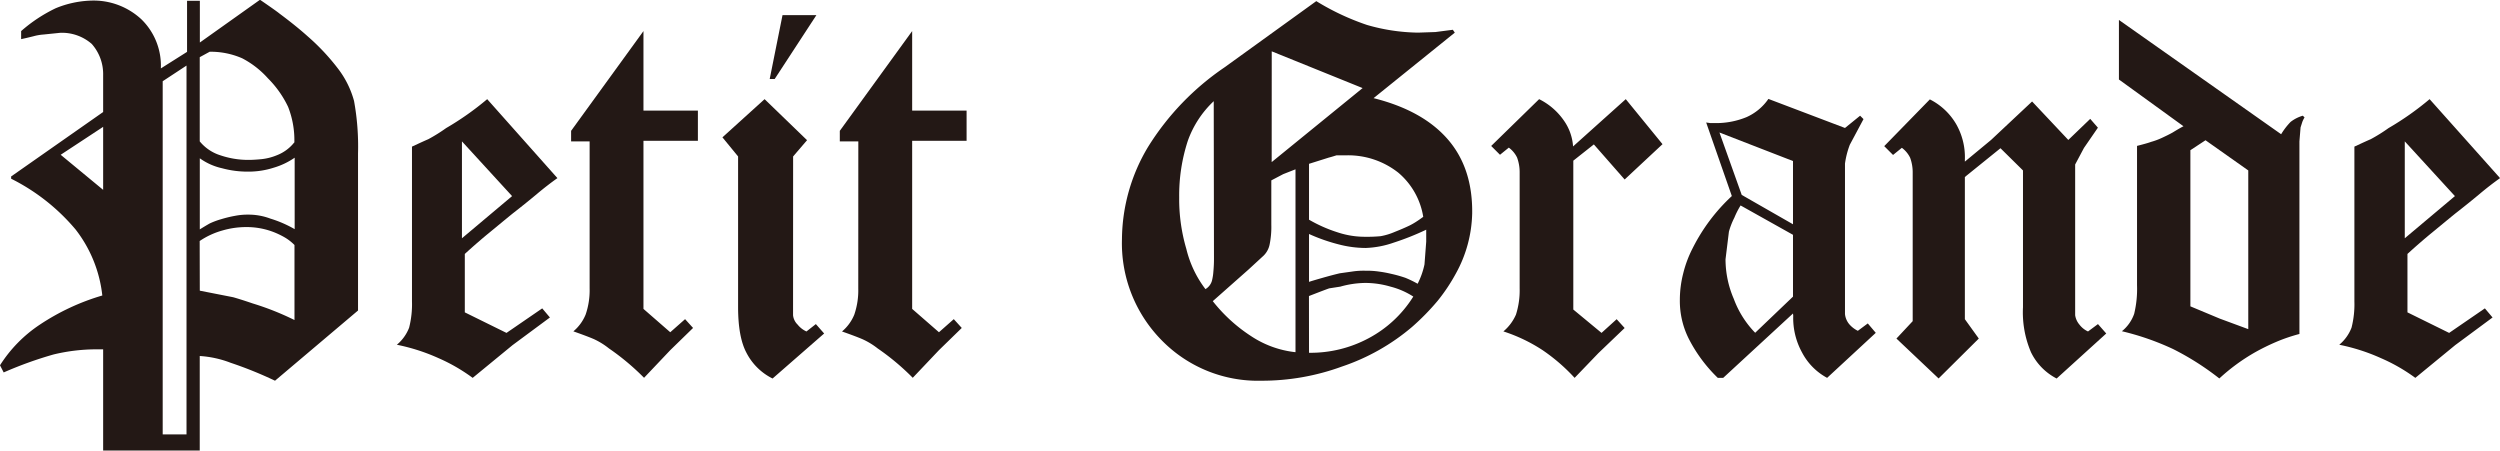
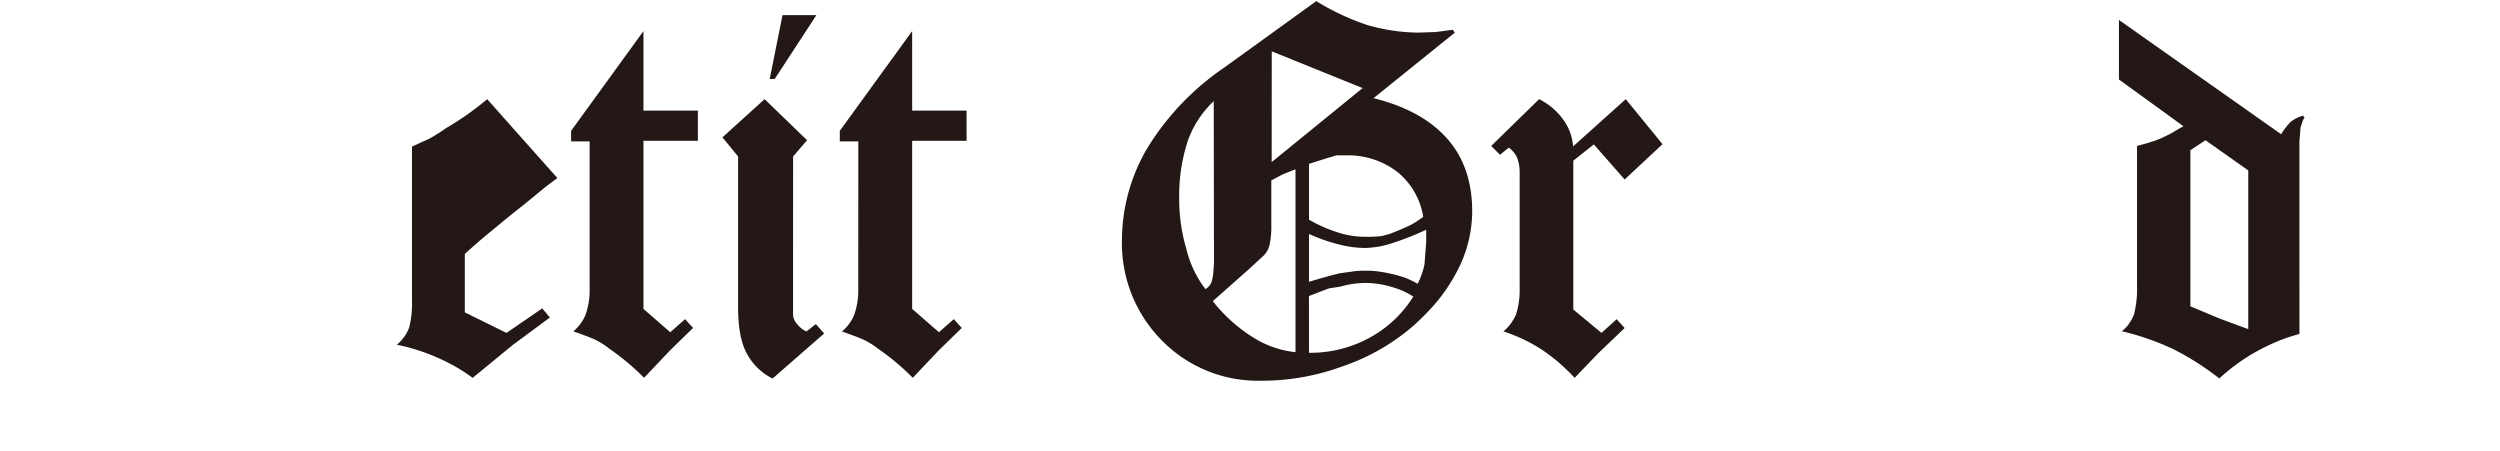
<svg xmlns="http://www.w3.org/2000/svg" viewBox="0 0 419.8 75.65">
  <defs>
    <style>.a{fill:#231815;}</style>
  </defs>
  <title>petitgrandelogo</title>
-   <path class="a" d="M17.51,93.52v-17H16.27a30.68,30.68,0,0,0-7.08.86A64.94,64.94,0,0,0,.81,80.4l-.62-1.2a22.91,22.91,0,0,1,6.68-6.82,38.42,38.42,0,0,1,10.5-4.9,21.89,21.89,0,0,0-4.5-11.1A33.94,33.94,0,0,0,2.06,47.87v-.38L17.51,36.67V30.5a7.64,7.64,0,0,0-1.91-5.26,7.6,7.6,0,0,0-5.31-1.87l-2.82.29a8.5,8.5,0,0,0-1.67.29q-1.15.29-2.06.48V23.08a25.33,25.33,0,0,1,5.79-3.83,16.88,16.88,0,0,1,6-1.29,11.79,11.79,0,0,1,8.42,3.16,10.86,10.86,0,0,1,3.25,8.23l4.4-2.78V18h2.15V25l10.1-7.18q2.73,1.87,3.3,2.34,2.77,2.06,4.74,3.83a36.66,36.66,0,0,1,5.07,5.41,15.63,15.63,0,0,1,2.68,5.41,42.61,42.61,0,0,1,.67,8.8V70L46.37,81.79a65.7,65.7,0,0,0-7.42-3,17.43,17.43,0,0,0-5.22-1.15V93.52H17.51Zm0-43.78V39.16l-7.13,4.69Zm10,41.06h4V28.87l-4,2.63Zm22.11-49.1a15.28,15.28,0,0,0-1.05-5.89A17.15,17.15,0,0,0,45.17,31a15.16,15.16,0,0,0-4.31-3.35,13.13,13.13,0,0,0-5.46-1.1l-1.67.91V41.6a7.3,7.3,0,0,0,3.47,2.34,14.52,14.52,0,0,0,4.76.77q.76,0,1.87-.1a9.26,9.26,0,0,0,2.82-.67A6.91,6.91,0,0,0,49.67,41.69ZM33.74,56.38q.91-.57,1.67-1a13,13,0,0,1,1.94-.72,20.32,20.32,0,0,1,2.37-.57,11.07,11.07,0,0,1,2.15-.19,10.47,10.47,0,0,1,3.73.67,19.66,19.66,0,0,1,4.07,1.77v-12a12.18,12.18,0,0,1-3.49,1.67,13.81,13.81,0,0,1-4.31.67,16.31,16.31,0,0,1-4.4-.57,10.17,10.17,0,0,1-3.73-1.67Zm0,10.29,5.6,1.1q1.34.38,3.3,1.05a46.28,46.28,0,0,1,7,2.78V59a8,8,0,0,0-1.58-1.24,13.33,13.33,0,0,0-2.11-1,12.54,12.54,0,0,0-4.4-.77,14.23,14.23,0,0,0-4,.57,13.07,13.07,0,0,0-3.83,1.77Z" transform="translate(-0.19 -17.86)" />
-   <path class="a" d="M82,34.51,93.79,47.77q-1.63,1.15-3.4,2.63t-3.92,3.16q-.38.29-3.92,3.21-2.06,1.68-4.31,3.73v9.81l7,3.45,6-4.12,1.29,1.53-6.27,4.64-6.7,5.5A29.57,29.57,0,0,0,73.83,78a32.59,32.59,0,0,0-7-2.25,7,7,0,0,0,2.06-2.87,15.88,15.88,0,0,0,.48-4.4v-26q2.15-1,2.73-1.24a27.36,27.36,0,0,0,3-1.87A48.41,48.41,0,0,0,82,34.51ZM77.76,57.87l8.42-7.08L77.76,41.6Z" transform="translate(-0.19 -17.86)" />
+   <path class="a" d="M82,34.51,93.79,47.77q-1.63,1.15-3.4,2.63t-3.92,3.16q-.38.29-3.92,3.21-2.06,1.68-4.31,3.73v9.81l7,3.45,6-4.12,1.29,1.53-6.27,4.64-6.7,5.5A29.57,29.57,0,0,0,73.83,78a32.59,32.59,0,0,0-7-2.25,7,7,0,0,0,2.06-2.87,15.88,15.88,0,0,0,.48-4.4v-26q2.15-1,2.73-1.24a27.36,27.36,0,0,0,3-1.87A48.41,48.41,0,0,0,82,34.51ZM77.76,57.87L77.76,41.6Z" transform="translate(-0.19 -17.86)" />
  <path class="a" d="M99.2,41.6H96.09V39.83l12.15-16.75V36.43h9.14V41.5h-9.14V69.73l4.5,3.92,2.49-2.2,1.34,1.48-3.83,3.73-4.4,4.64a40.6,40.6,0,0,0-5.89-4.93,12.33,12.33,0,0,0-2.56-1.58q-1.12-.48-3.42-1.29a7.29,7.29,0,0,0,2.06-2.82,12.54,12.54,0,0,0,.67-4.4Z" transform="translate(-0.19 -17.86)" />
  <path class="a" d="M133.36,70.79a2.55,2.55,0,0,0,.77,1.58,4,4,0,0,0,1.48,1.15l1.58-1.24,1.39,1.58-8.66,7.56a9.84,9.84,0,0,1-4.4-4.35q-1.39-2.63-1.39-7.66V44.13l-2.63-3.21,7.08-6.41,7.13,6.89-2.34,2.73Zm-3.92-39.67,2.15-10.72h5.69l-7,10.72Z" transform="translate(-0.19 -17.86)" />
  <path class="a" d="M144.32,41.6h-3.11V39.83l12.15-16.75V36.43h9.14V41.5h-9.14V69.73l4.5,3.92,2.49-2.2,1.34,1.48-3.83,3.73-4.4,4.64a40.6,40.6,0,0,0-5.89-4.93A12.33,12.33,0,0,0,145,74.81q-1.12-.48-3.42-1.29a7.29,7.29,0,0,0,2.06-2.82,12.54,12.54,0,0,0,.67-4.4Z" transform="translate(-0.19 -17.86)" />
  <path class="a" d="M221.22,18.05a41.55,41.55,0,0,0,8.52,4,32.11,32.11,0,0,0,8.57,1.29l2.92-.1,2.92-.38.33.48-13.64,11q8.23,2.06,12.44,6.89t4.12,12.44a21.75,21.75,0,0,1-2.73,10.1,30.19,30.19,0,0,1-3.06,4.59,40.06,40.06,0,0,1-4.31,4.4,35.72,35.72,0,0,1-11.77,6.65A39.08,39.08,0,0,1,212,81.79,22.58,22.58,0,0,1,195.26,75a23.19,23.19,0,0,1-6.67-17,30.45,30.45,0,0,1,4.4-15.5,44.52,44.52,0,0,1,12.78-13.3ZM204,34.85a16.9,16.9,0,0,0-4.35,6.65A29.48,29.48,0,0,0,198.2,51a29.59,29.59,0,0,0,1.2,8.66,18.16,18.16,0,0,0,3.21,6.75A2.39,2.39,0,0,0,203.7,65a8.56,8.56,0,0,0,.24-1.53,22.24,22.24,0,0,0,.1-2.39ZM217.73,77V46.29l-2.06.81-2,1.05v7.46a14.78,14.78,0,0,1-.29,3.33,3.62,3.62,0,0,1-1,1.84l-2.54,2.34-6,5.31a26.56,26.56,0,0,0,6.46,5.89A16.72,16.72,0,0,0,217.73,77Zm-4-31.92L229,32.65l-15.26-6.17Zm6.27.29v9.38a24,24,0,0,0,4.88,2.15,14.43,14.43,0,0,0,4.59.72,23.73,23.73,0,0,0,2.56-.1,10.76,10.76,0,0,0,2.37-.72q1.44-.57,2.44-1.05t2.34-1.48A12.24,12.24,0,0,0,235,46.86a13.59,13.59,0,0,0-8.61-2.92h-1.77q-.91.29-1.29.38Zm0,11.82v8q.57-.19,2.25-.67t2.92-.77l2.06-.29a12.63,12.63,0,0,1,2.25-.14,14.2,14.2,0,0,1,2.25.14,20,20,0,0,1,2.06.38,21.58,21.58,0,0,1,2.39.67,17.5,17.5,0,0,1,2.06,1,13.13,13.13,0,0,0,1.15-3.25l.29-3.83v-2a44.93,44.93,0,0,1-5.48,2.18,15.8,15.8,0,0,1-4.71.89,18.16,18.16,0,0,1-4.5-.6A30,30,0,0,1,220,57.15Zm0,19.91a20.63,20.63,0,0,0,10-2.44,19.75,19.75,0,0,0,7.51-7,13,13,0,0,0-3.83-1.67,15.16,15.16,0,0,0-4.21-.62,15.86,15.86,0,0,0-4.21.62l-1.87.29q-.57.19-3.4,1.29Z" transform="translate(-0.19 -17.86)" />
  <path class="a" d="M258.64,34.51a11,11,0,0,1,4.12,3.54,8.53,8.53,0,0,1,1.58,4.4l8.85-7.94,6.17,7.56L273,48l-5.17-5.89-3.45,2.73v25l4.74,3.92,2.54-2.3L273,72.94l-4.4,4.21-4,4.16a30.92,30.92,0,0,0-5.36-4.64,27.31,27.31,0,0,0-6.6-3.16,7.72,7.72,0,0,0,2.11-2.82,13.43,13.43,0,0,0,.62-4.4V46.76a7.16,7.16,0,0,0-.43-2.44,4.52,4.52,0,0,0-1.39-1.67l-1.48,1.2-1.48-1.48Z" transform="translate(-0.19 -17.86)" />
-   <path class="a" d="M301.27,70.5,289.55,81.31h-.91a24.86,24.86,0,0,1-4.79-6.41,14.11,14.11,0,0,1-1.58-6.65,18.13,18.13,0,0,1,.57-4.5,19.25,19.25,0,0,1,1.58-4.21A30.7,30.7,0,0,1,291,50.78l-4.31-12.35.72.1h1.05a13.4,13.4,0,0,0,5-1,8.8,8.8,0,0,0,3.68-3.06L310,39.35l2.54-2.06.57.57-2.3,4.31a14.26,14.26,0,0,0-.81,3.16V70.59a3.14,3.14,0,0,0,.77,1.77,4.5,4.5,0,0,0,1.39,1.05l1.67-1.24,1.34,1.58L307,81.31a10.2,10.2,0,0,1-4.21-4.26,12,12,0,0,1-1.48-6.17Zm-8.61-19.91,8.61,4.93V44.9l-12.35-4.79Zm8.61,17.08V57.29l-8.8-4.93a14,14,0,0,0-1.05,2.06,12.35,12.35,0,0,0-.91,2.34l-.57,4.64a16.79,16.79,0,0,0,1.39,6.65,16.16,16.16,0,0,0,3.59,5.69Z" transform="translate(-0.19 -17.86)" />
-   <path class="a" d="M330.13,47.58V71.46l2.34,3.25-6.75,6.7-7.08-6.7,2.73-2.92v-25a7.16,7.16,0,0,0-.43-2.44,4.52,4.52,0,0,0-1.39-1.67l-1.48,1.2-1.48-1.48,7.66-7.85a10.67,10.67,0,0,1,4.4,4.12,11.17,11.17,0,0,1,1.48,6V45l4.4-3.64,6.89-6.46,6.08,6.46,3.68-3.54,1.29,1.48-2.34,3.4-1.48,2.78V70.79a3.15,3.15,0,0,0,.72,1.58,3.78,3.78,0,0,0,1.44,1.15l1.67-1.24,1.39,1.58-8.33,7.56A9.75,9.75,0,0,1,341.23,77a17.05,17.05,0,0,1-1.34-7.56V46.48l-3.78-3.73Z" transform="translate(-0.19 -17.86)" />
  <path class="a" d="M372.86,81.41a45.88,45.88,0,0,0-7.75-4.93,44.22,44.22,0,0,0-8.61-3,6.55,6.55,0,0,0,2.06-2.92,17.75,17.75,0,0,0,.48-4.79V42.36q1.87-.48,2.34-.67a11.65,11.65,0,0,0,1.82-.67q1.15-.53,1.82-.91,1.24-.76,1.82-1.05L356,31.21v-10L383.24,40.4a11.4,11.4,0,0,1,1.58-2.06,6,6,0,0,1,2.06-1.05l.29.29a4.21,4.21,0,0,0-.38.77l-.29.91-.19,2.34V73.94a28.63,28.63,0,0,0-3.92,1.34A37.07,37.07,0,0,0,378.89,77,32.67,32.67,0,0,0,372.86,81.41ZM368,69.3l4.93,2.06,4.79,1.77V46.48l-7.18-5.07L368,43.08Z" transform="translate(-0.19 -17.86)" />
-   <path class="a" d="M408.17,34.51,420,47.77q-1.63,1.15-3.4,2.63t-3.92,3.16q-.38.29-3.92,3.21-2.06,1.68-4.31,3.73v9.81l7,3.45,6-4.12,1.29,1.53-6.27,4.64-6.7,5.5A29.57,29.57,0,0,0,400,78a32.59,32.59,0,0,0-7-2.25,7,7,0,0,0,2.06-2.87,15.88,15.88,0,0,0,.48-4.4v-26q2.15-1,2.73-1.24a27.36,27.36,0,0,0,3-1.87A48.41,48.41,0,0,0,408.17,34.51ZM404,57.87l8.42-7.08L404,41.6Z" transform="translate(-0.19 -17.86)" />
</svg>